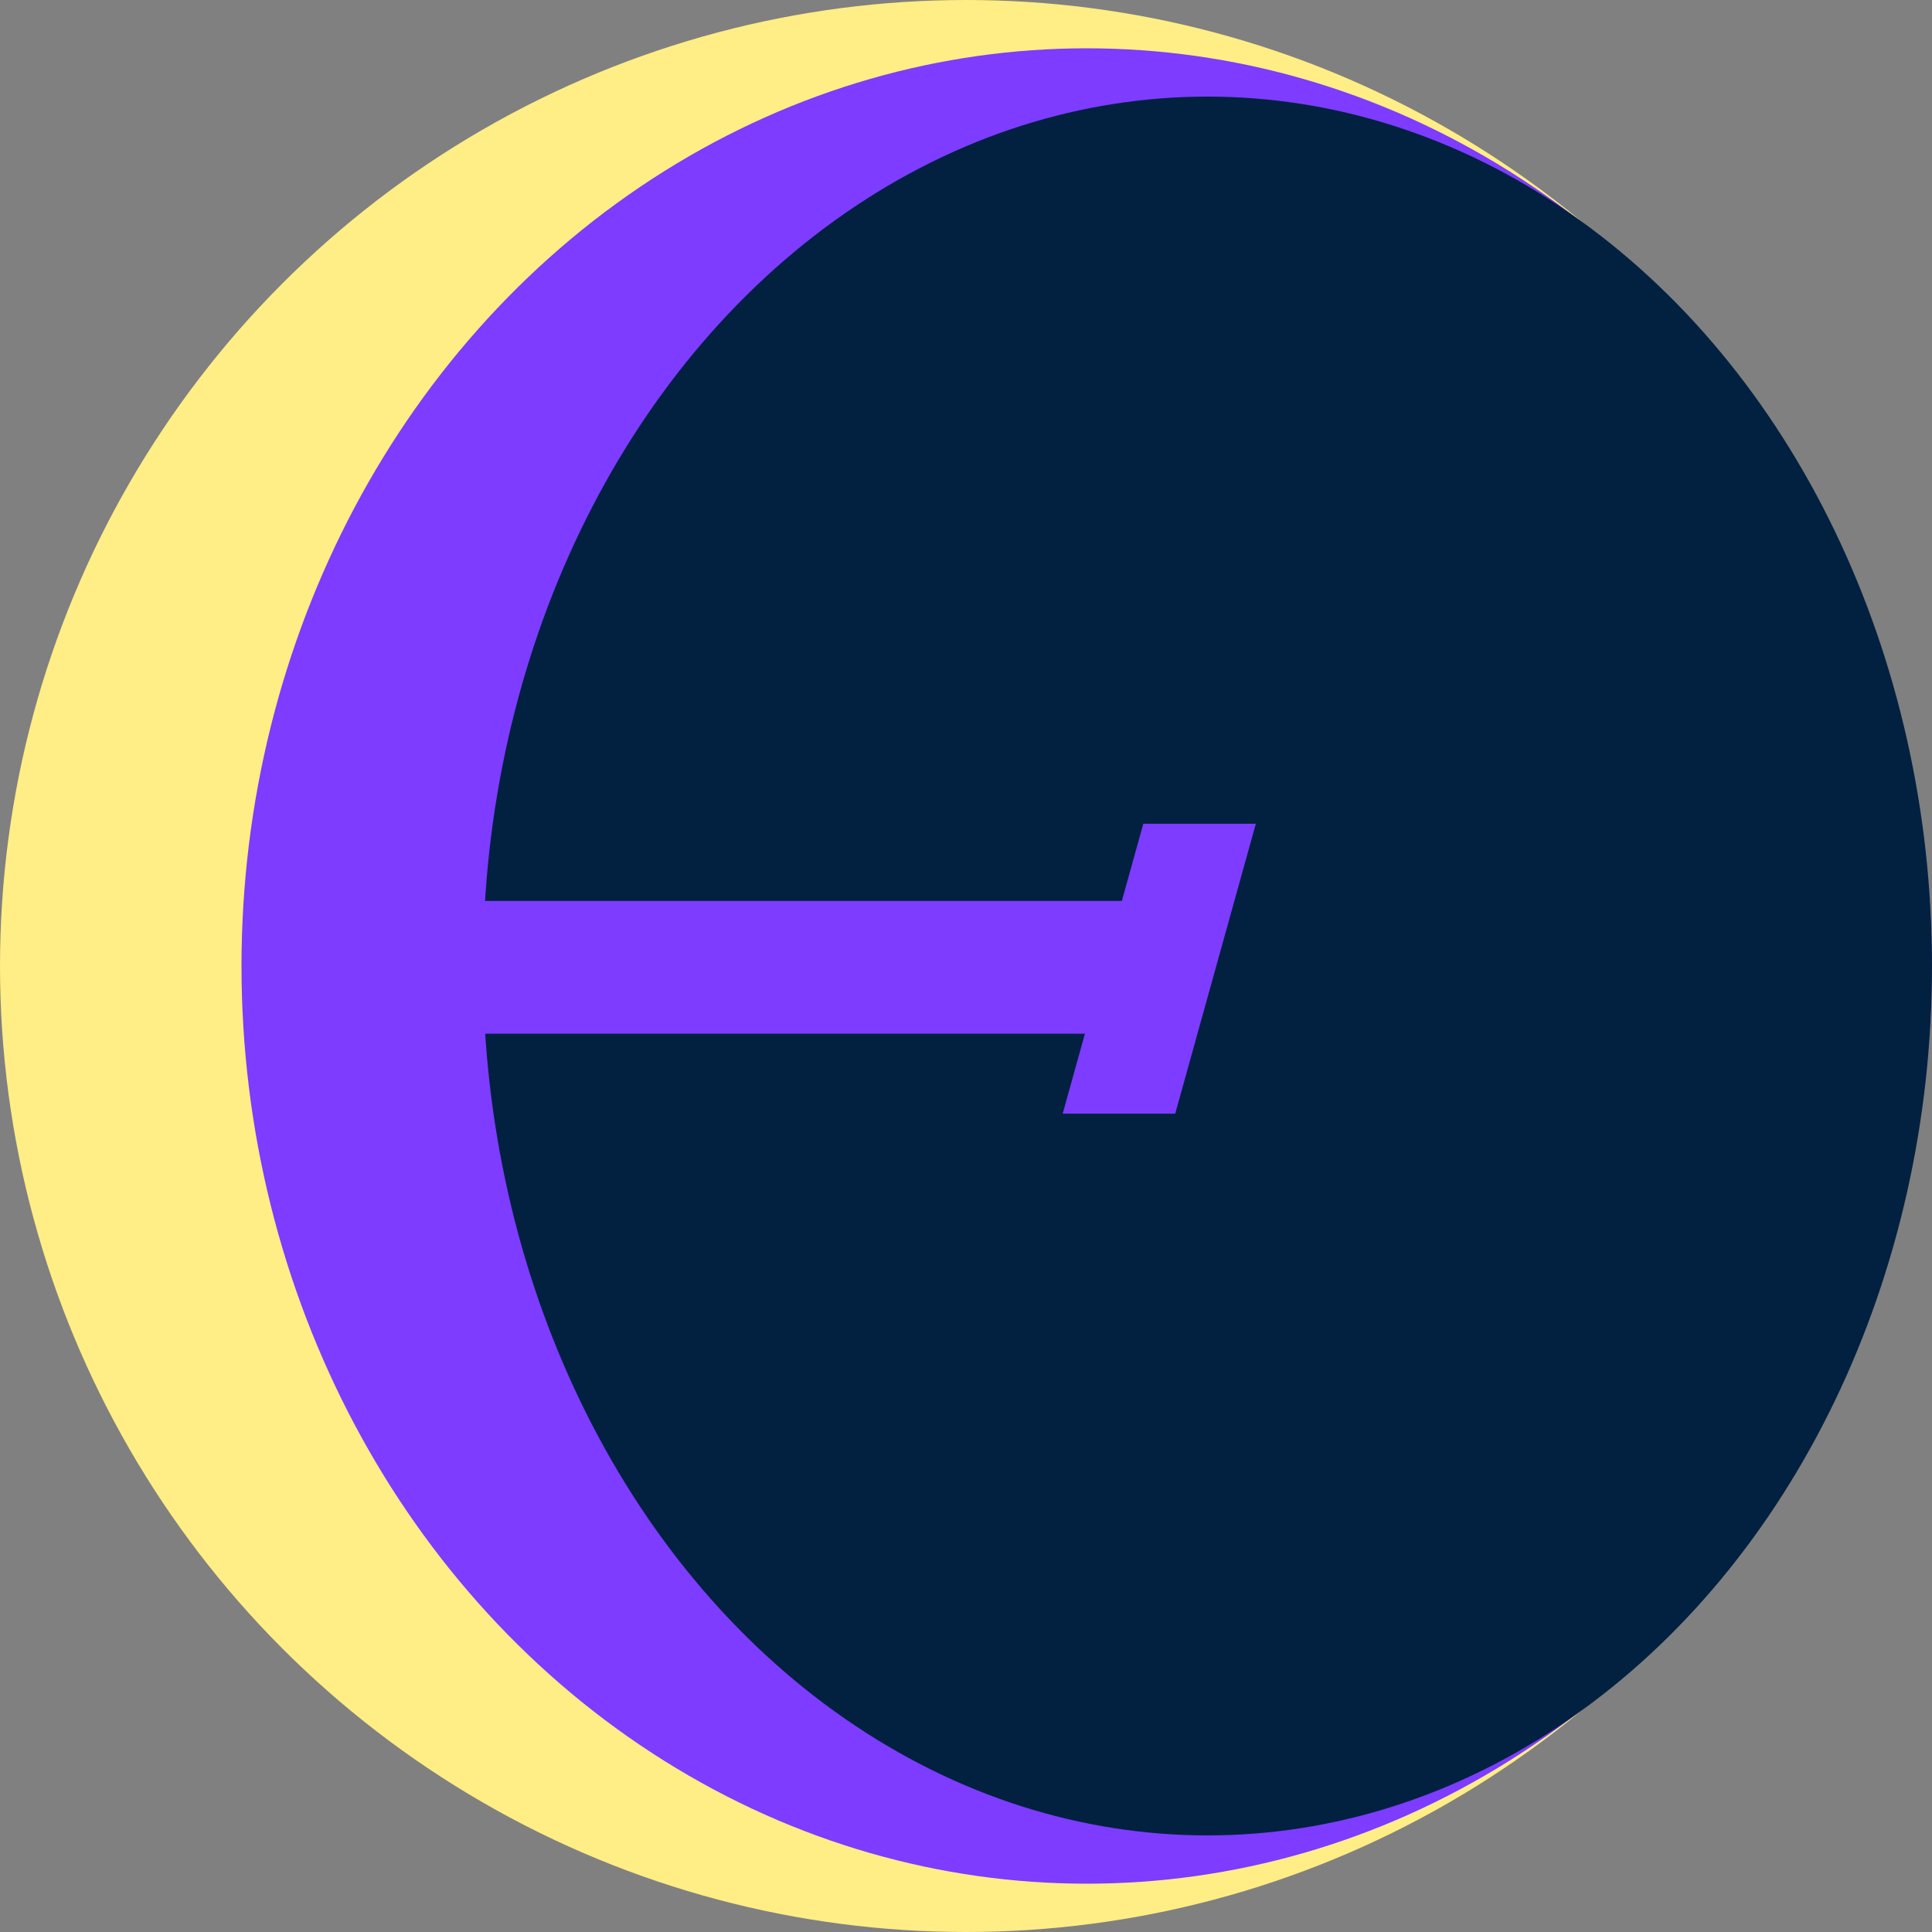
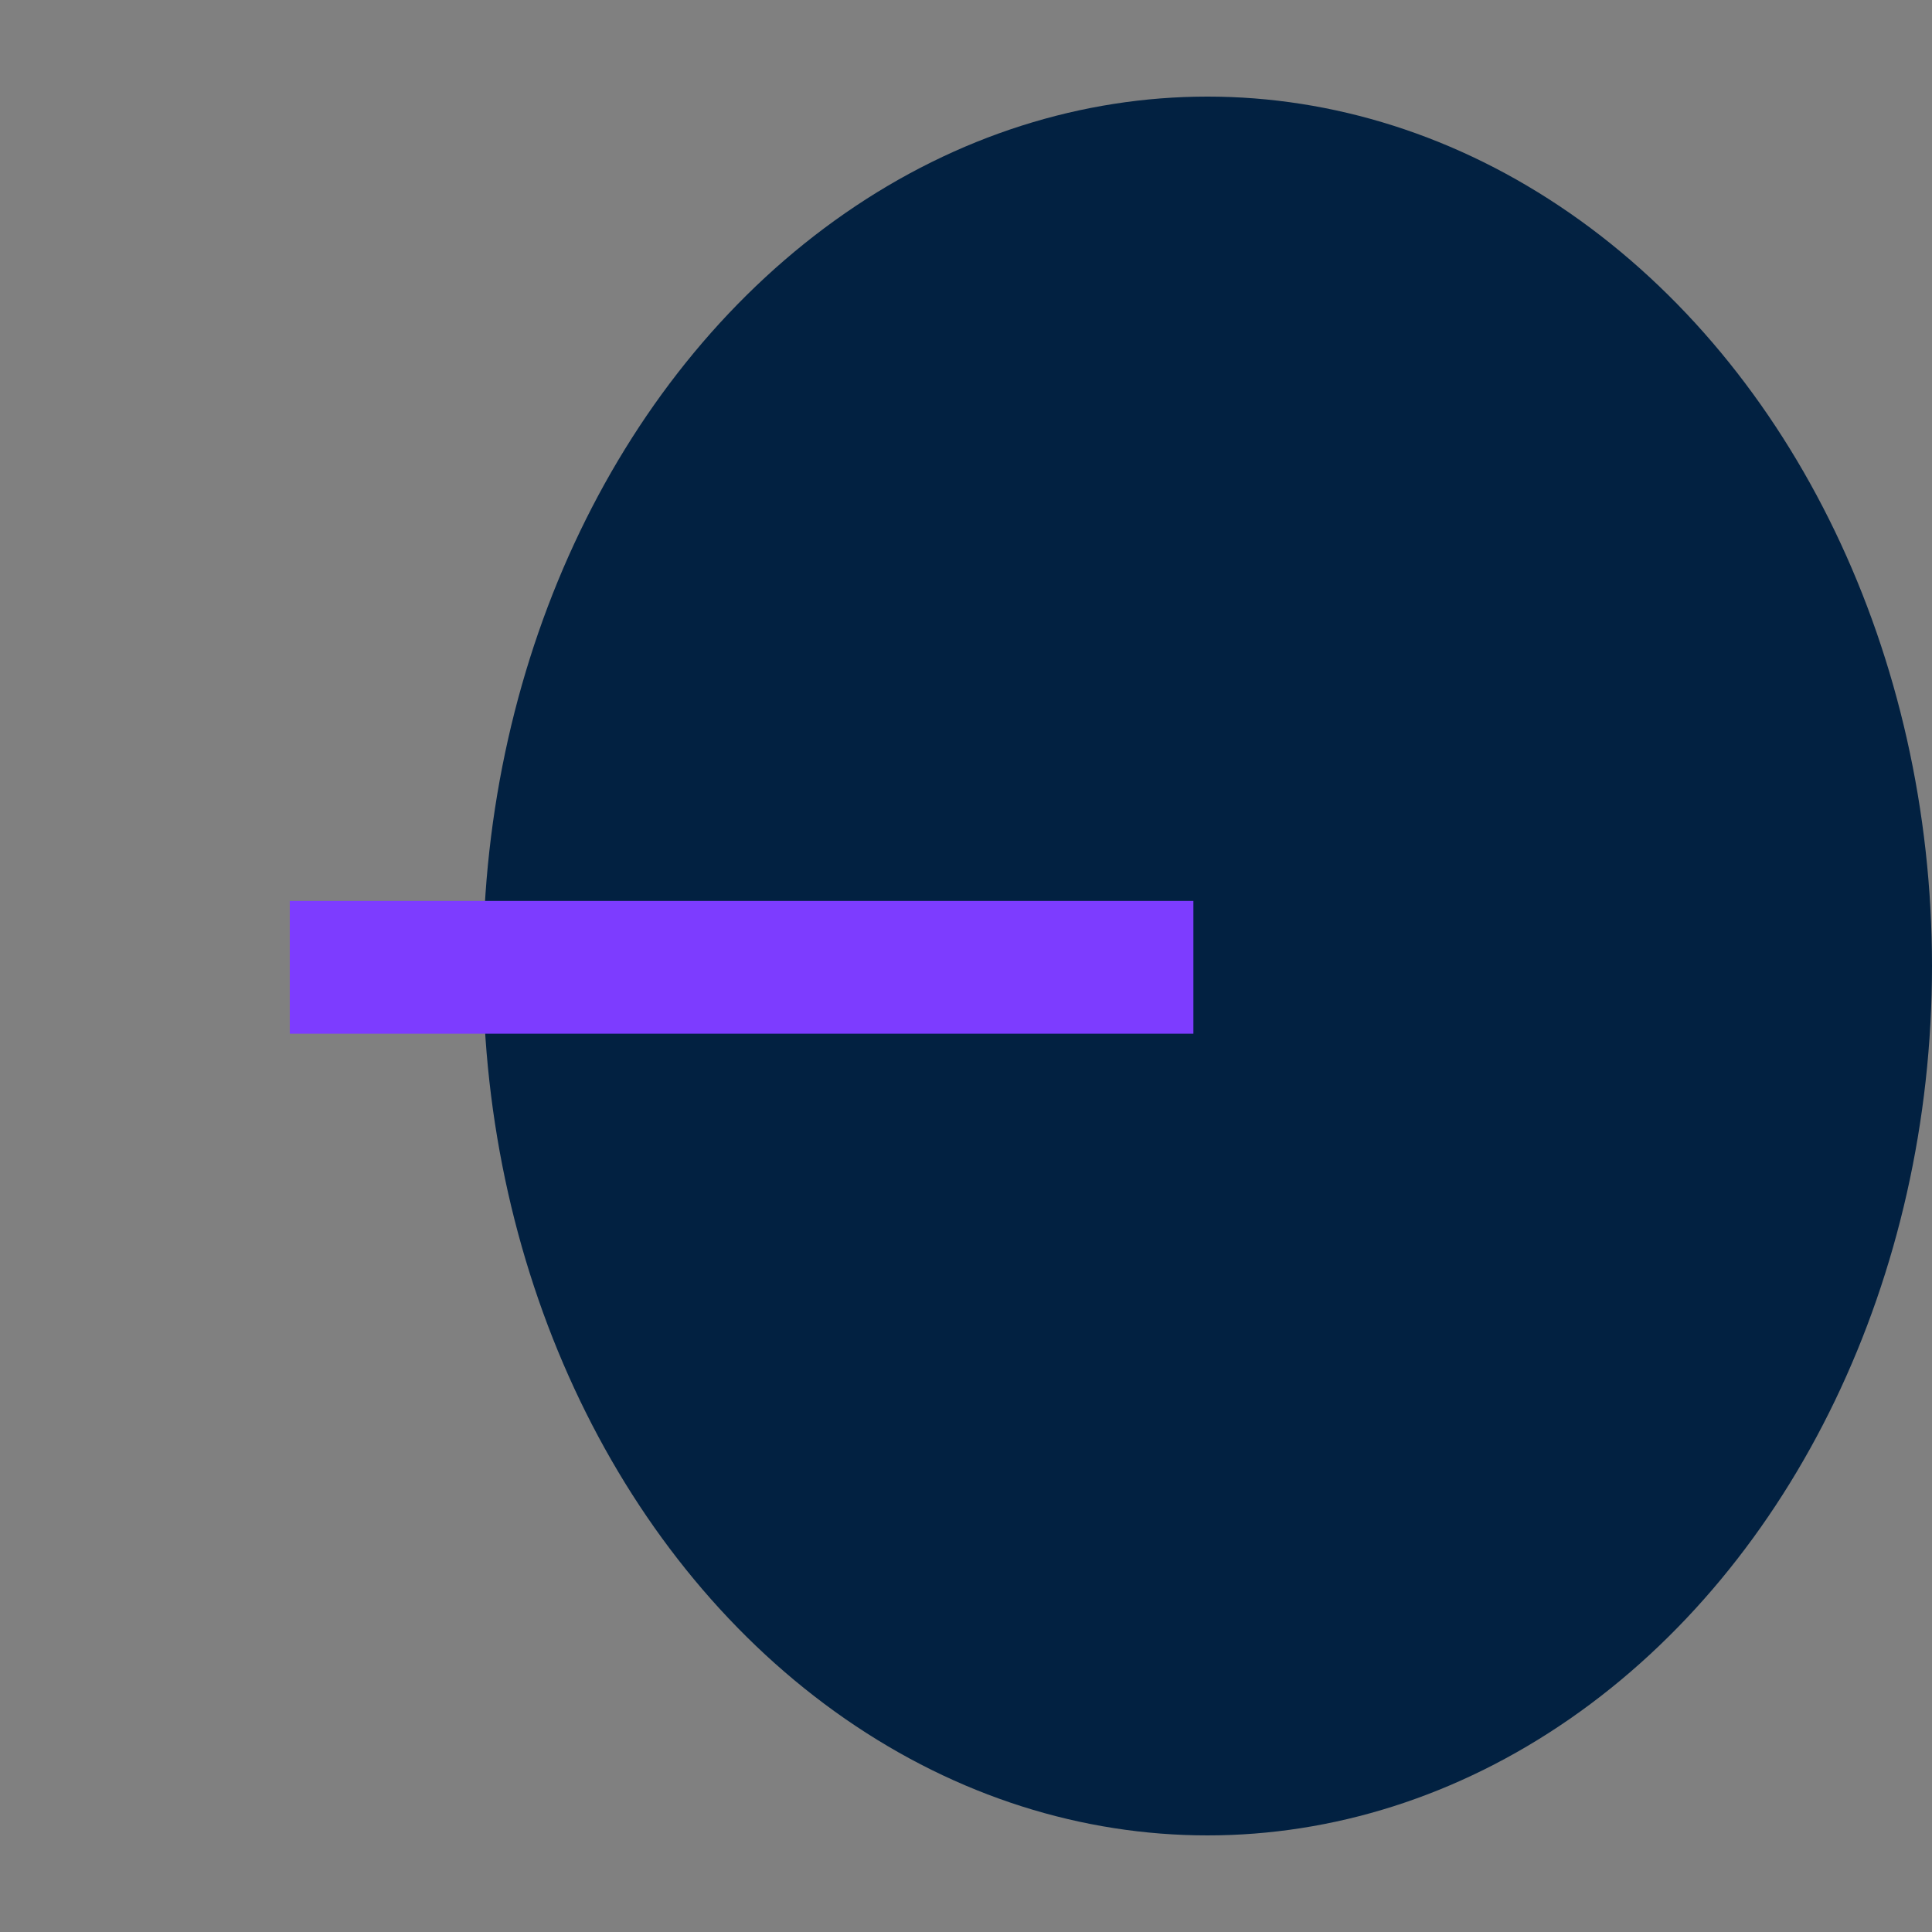
<svg xmlns="http://www.w3.org/2000/svg" xmlns:ns1="http://sodipodi.sourceforge.net/DTD/sodipodi-0.dtd" xmlns:ns2="http://www.inkscape.org/namespaces/inkscape" width="200mm" height="200mm" viewBox="0 0 200 200" version="1.1" id="svg1" ns1:docname="EquinoxGames.svg" ns2:version="1.3.2 (091e20e, 2023-11-25)" ns2:export-filename="EquinoxGames.png" ns2:export-xdpi="15.603028" ns2:export-ydpi="15.603028">
  <rect x="0" y="0" width="200" height="200" fill="#808080" stroke="none" />
  <ns1:namedview id="namedview1" pagecolor="#505050" bordercolor="#eeeeee" borderopacity="1" ns2:showpageshadow="0" ns2:pageopacity="0" ns2:pagecheckerboard="0" ns2:deskcolor="#505050" ns2:document-units="mm" ns2:zoom="0.5" ns2:cx="384" ns2:cy="392" ns2:window-width="1916" ns2:window-height="1040" ns2:window-x="0" ns2:window-y="18" ns2:window-maximized="1" ns2:current-layer="layer4" showguides="true" showgrid="false">
    <ns2:grid id="grid1" units="mm" originx="0" originy="0" spacingx="1" spacingy="1" empcolor="#0099e5" empopacity="0.302" color="#0099e5" opacity="0.149" empspacing="5" dotted="false" gridanglex="30" gridanglez="30" visible="false" />
  </ns1:namedview>
  <defs id="defs1" />
  <g ns2:label="Layer 1" ns2:groupmode="layer" id="layer1" style="display:inline">
-     <circle style="fill:#ffed85;fill-opacity:1;stroke-width:0.321" id="path2" cx="-100" cy="100" r="100" transform="scale(-1,1)" />
-   </g>
+     </g>
  <g ns2:groupmode="layer" id="layer2" ns2:label="Layer 2" style="display:inline;opacity:1">
-     <ellipse style="fill:#7d3cff;fill-opacity:1;stroke-width:0.292" id="path3" cx="-112.5" cy="100" rx="87.5" ry="95" transform="scale(-1,1)" />
-   </g>
+     </g>
  <g ns2:groupmode="layer" id="layer3" ns2:label="Layer 3" style="display:inline">
    <ellipse style="opacity:1;fill:#022141;fill-opacity:1;stroke-width:0.392" id="path4" cx="-125" cy="100" rx="75" ry="90" transform="scale(-1,1)" />
  </g>
  <g ns2:groupmode="layer" id="layer4" ns2:label="Layer 4" style="display:inline" transform="matrix(1,0,0,1.5,-20,-50)">
-     <rect style="display:inline;fill:#7d3cff;fill-opacity:1;stroke-width:0.229" id="rect8" width="11.648" height="21.674" x="175.972" y="97.707" transform="matrix(1,0,-0.385,0.923,0,0)" />
    <rect style="fill:#7d3cff;fill-opacity:1;stroke-width:0.265" id="rect5" width="93.539" height="9.163" x="50" y="95.509" />
  </g>
</svg>